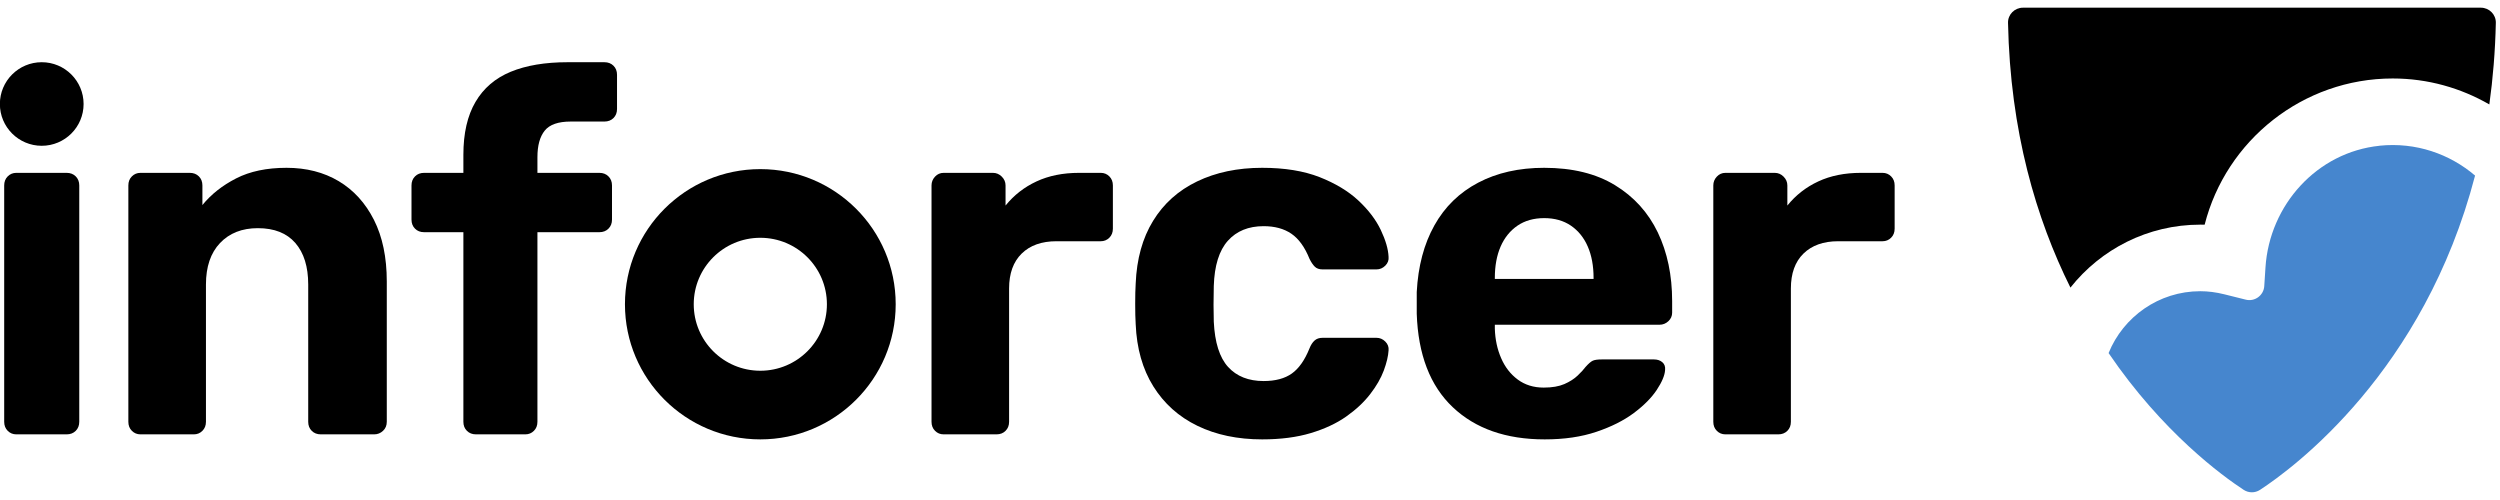
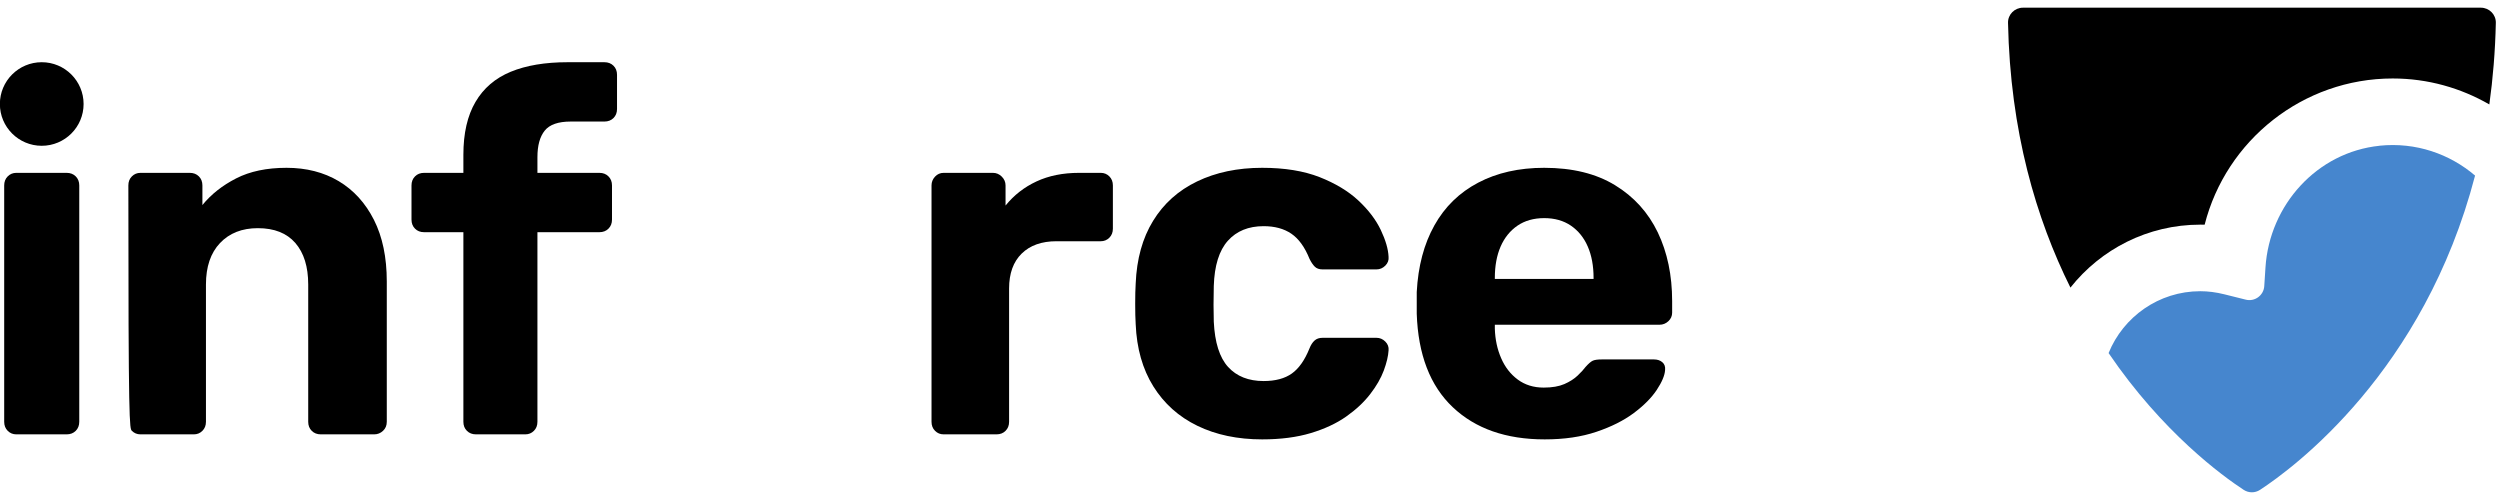
<svg xmlns="http://www.w3.org/2000/svg" width="105" height="21" viewBox="0 0 105 21" fill="none">
  <path d="M92.412 9.434C92.473 9.434 92.533 9.434 92.595 9.437C93.494 5.896 96.718 3.296 100.495 3.296C101.967 3.296 103.353 3.695 104.552 4.386C104.703 3.302 104.799 2.161 104.825 0.957C104.832 0.608 104.546 0.323 104.197 0.323H84.965C84.615 0.323 84.329 0.609 84.337 0.957C84.429 5.517 85.521 9.188 86.958 12.079C88.233 10.47 90.204 9.435 92.413 9.435" fill="black" />
  <path d="M99.942 6.122C97.318 6.391 95.319 8.605 95.15 11.233L95.099 12.018C95.073 12.408 94.7 12.681 94.321 12.585L93.419 12.36C93.075 12.274 92.736 12.231 92.411 12.231C90.67 12.231 89.177 13.308 88.561 14.829C90.829 18.163 93.337 19.985 94.235 20.574C94.445 20.711 94.712 20.711 94.921 20.574C96.343 19.642 101.808 15.609 103.953 7.374C102.887 6.465 101.467 5.964 99.94 6.12" fill="#4686CE" />
  <path d="M2.8 7.26H0.684C0.543 7.26 0.423 7.309 0.324 7.408C0.226 7.506 0.176 7.633 0.176 7.788V17.715C0.176 17.87 0.226 17.997 0.324 18.095C0.423 18.194 0.543 18.243 0.684 18.243H2.8C2.955 18.243 3.082 18.194 3.181 18.095C3.279 17.997 3.329 17.87 3.329 17.715V7.788C3.329 7.633 3.279 7.506 3.181 7.408C3.082 7.309 2.955 7.26 2.8 7.26Z" fill="black" />
-   <path d="M14.225 7.608C13.597 7.235 12.867 7.048 12.035 7.048C11.202 7.048 10.497 7.196 9.919 7.492C9.34 7.788 8.868 8.161 8.501 8.612V7.788C8.501 7.633 8.452 7.506 8.353 7.408C8.254 7.309 8.127 7.26 7.972 7.26H5.899C5.758 7.26 5.638 7.309 5.539 7.408C5.44 7.506 5.391 7.633 5.391 7.788V17.715C5.391 17.87 5.44 17.997 5.539 18.095C5.638 18.194 5.758 18.243 5.899 18.243H8.142C8.283 18.243 8.403 18.194 8.501 18.095C8.6 17.997 8.65 17.87 8.65 17.715V11.949C8.65 11.203 8.847 10.622 9.242 10.206C9.637 9.791 10.166 9.583 10.829 9.583C11.52 9.583 12.045 9.791 12.405 10.206C12.765 10.622 12.945 11.203 12.945 11.949V17.715C12.945 17.87 12.994 17.997 13.093 18.095C13.191 18.194 13.318 18.243 13.473 18.243H15.716C15.857 18.243 15.981 18.194 16.087 18.095C16.192 17.997 16.245 17.87 16.245 17.715V11.822C16.245 10.808 16.065 9.946 15.706 9.235C15.346 8.524 14.852 7.982 14.225 7.608Z" fill="black" />
+   <path d="M14.225 7.608C13.597 7.235 12.867 7.048 12.035 7.048C11.202 7.048 10.497 7.196 9.919 7.492C9.34 7.788 8.868 8.161 8.501 8.612V7.788C8.501 7.633 8.452 7.506 8.353 7.408C8.254 7.309 8.127 7.26 7.972 7.26H5.899C5.758 7.26 5.638 7.309 5.539 7.408C5.44 7.506 5.391 7.633 5.391 7.788C5.391 17.87 5.44 17.997 5.539 18.095C5.638 18.194 5.758 18.243 5.899 18.243H8.142C8.283 18.243 8.403 18.194 8.501 18.095C8.6 17.997 8.65 17.87 8.65 17.715V11.949C8.65 11.203 8.847 10.622 9.242 10.206C9.637 9.791 10.166 9.583 10.829 9.583C11.52 9.583 12.045 9.791 12.405 10.206C12.765 10.622 12.945 11.203 12.945 11.949V17.715C12.945 17.87 12.994 17.997 13.093 18.095C13.191 18.194 13.318 18.243 13.473 18.243H15.716C15.857 18.243 15.981 18.194 16.087 18.095C16.192 17.997 16.245 17.87 16.245 17.715V11.822C16.245 10.808 16.065 9.946 15.706 9.235C15.346 8.524 14.852 7.982 14.225 7.608Z" fill="black" />
  <path d="M25.386 2.613H23.842C22.896 2.613 22.099 2.747 21.451 3.014C20.802 3.282 20.308 3.704 19.97 4.282C19.631 4.859 19.462 5.598 19.462 6.499V7.26H17.812C17.656 7.26 17.529 7.309 17.431 7.408C17.332 7.506 17.283 7.633 17.283 7.788V9.224C17.283 9.379 17.332 9.506 17.431 9.604C17.529 9.703 17.656 9.752 17.812 9.752H19.462V17.715C19.462 17.87 19.511 17.997 19.61 18.095C19.709 18.194 19.836 18.243 19.991 18.243H22.064C22.205 18.243 22.325 18.194 22.424 18.095C22.523 17.997 22.572 17.87 22.572 17.715V9.752H25.175C25.33 9.752 25.457 9.703 25.555 9.604C25.654 9.506 25.704 9.379 25.704 9.224V7.788C25.704 7.633 25.654 7.506 25.555 7.408C25.457 7.309 25.33 7.26 25.175 7.26H22.572V6.605C22.572 6.112 22.674 5.739 22.879 5.486C23.083 5.232 23.447 5.105 23.969 5.105H25.386C25.541 5.105 25.668 5.056 25.767 4.957C25.866 4.859 25.915 4.732 25.915 4.577V3.141C25.915 2.986 25.866 2.859 25.767 2.761C25.668 2.663 25.541 2.613 25.386 2.613Z" fill="black" />
  <path d="M46.233 7.26H45.322C44.645 7.26 44.05 7.379 43.535 7.619C43.02 7.858 42.586 8.196 42.233 8.633V7.788C42.233 7.647 42.181 7.524 42.075 7.418C41.969 7.313 41.846 7.26 41.705 7.26H39.632C39.49 7.26 39.37 7.313 39.272 7.418C39.173 7.524 39.124 7.647 39.124 7.788V17.715C39.124 17.87 39.173 17.997 39.272 18.095C39.37 18.194 39.49 18.243 39.632 18.243H41.853C42.008 18.243 42.136 18.194 42.233 18.095C42.332 17.997 42.382 17.87 42.382 17.715V12.118C42.382 11.484 42.559 10.995 42.911 10.65C43.263 10.305 43.75 10.132 44.371 10.132H46.233C46.374 10.132 46.494 10.083 46.593 9.984C46.691 9.886 46.741 9.759 46.741 9.604V7.788C46.741 7.633 46.691 7.506 46.593 7.408C46.494 7.309 46.374 7.26 46.233 7.26Z" fill="black" />
  <path d="M51.571 10.111C51.937 9.703 52.438 9.499 53.073 9.499C53.539 9.499 53.926 9.604 54.236 9.815C54.547 10.027 54.801 10.379 54.999 10.871C55.069 11.012 55.142 11.122 55.22 11.199C55.297 11.277 55.408 11.315 55.548 11.315H57.813C57.953 11.315 58.077 11.262 58.183 11.157C58.289 11.051 58.334 10.928 58.32 10.787C58.306 10.463 58.196 10.087 57.992 9.657C57.787 9.228 57.474 8.816 57.051 8.421C56.628 8.027 56.084 7.7 55.422 7.439C54.758 7.179 53.955 7.048 53.01 7.048C51.98 7.048 51.069 7.239 50.28 7.619C49.49 7.999 48.873 8.552 48.429 9.277C47.984 10.002 47.741 10.879 47.699 11.906C47.685 12.132 47.678 12.417 47.678 12.762C47.678 13.107 47.685 13.392 47.699 13.617C47.741 14.631 47.987 15.501 48.439 16.226C48.891 16.951 49.508 17.504 50.291 17.884C51.074 18.264 51.98 18.454 53.01 18.454C53.785 18.454 54.466 18.366 55.051 18.19C55.636 18.014 56.133 17.782 56.543 17.493C56.952 17.205 57.287 16.891 57.548 16.553C57.809 16.215 57.999 15.885 58.12 15.56C58.239 15.237 58.306 14.955 58.32 14.716C58.334 14.575 58.289 14.452 58.183 14.346C58.077 14.24 57.953 14.188 57.813 14.188H55.548C55.408 14.188 55.294 14.226 55.21 14.304C55.125 14.381 55.055 14.49 54.999 14.631C54.801 15.124 54.554 15.476 54.258 15.687C53.962 15.898 53.566 16.004 53.073 16.004C52.438 16.004 51.941 15.807 51.581 15.413C51.221 15.018 51.021 14.385 50.979 13.512C50.965 13.061 50.965 12.561 50.979 12.012C51.006 11.153 51.204 10.52 51.571 10.111Z" fill="black" />
  <path d="M66.93 11.716H62.783V11.674C62.783 11.167 62.864 10.727 63.026 10.354C63.189 9.981 63.425 9.689 63.735 9.477C64.045 9.266 64.419 9.161 64.856 9.161C65.294 9.161 65.667 9.266 65.978 9.477C66.288 9.689 66.524 9.981 66.686 10.354C66.849 10.727 66.93 11.167 66.93 11.674V11.716ZM67.829 7.777C67.032 7.291 66.041 7.048 64.856 7.048C63.798 7.048 62.874 7.256 62.084 7.672C61.294 8.087 60.681 8.685 60.244 9.467C59.807 10.248 59.56 11.181 59.503 12.265C59.503 12.378 59.503 12.53 59.503 12.72C59.503 12.91 59.503 13.061 59.503 13.174C59.56 14.892 60.064 16.201 61.016 17.102C61.968 18.004 63.255 18.454 64.878 18.454C65.696 18.454 66.418 18.349 67.046 18.137C67.673 17.926 68.2 17.662 68.623 17.345C69.046 17.028 69.366 16.705 69.585 16.374C69.803 16.043 69.921 15.765 69.934 15.539C69.948 15.399 69.909 15.29 69.817 15.212C69.726 15.135 69.609 15.096 69.469 15.096H67.269C67.099 15.096 66.975 15.114 66.898 15.149C66.82 15.184 66.718 15.272 66.592 15.413C66.52 15.511 66.411 15.631 66.263 15.772C66.116 15.913 65.928 16.032 65.703 16.131C65.476 16.229 65.188 16.279 64.835 16.279C64.412 16.279 64.049 16.166 63.745 15.941C63.442 15.716 63.209 15.416 63.048 15.043C62.885 14.67 62.797 14.258 62.783 13.807C62.783 13.779 62.783 13.748 62.783 13.712C62.783 13.677 62.783 13.652 62.783 13.639H69.701C69.842 13.639 69.966 13.589 70.071 13.491C70.177 13.392 70.23 13.272 70.23 13.132V12.646C70.23 11.562 70.029 10.601 69.628 9.763C69.225 8.925 68.626 8.263 67.829 7.777Z" fill="black" />
-   <path d="M79.427 7.408C79.329 7.309 79.208 7.26 79.068 7.26H78.158C77.481 7.26 76.885 7.379 76.37 7.619C75.855 7.858 75.422 8.196 75.069 8.633V7.788C75.069 7.647 75.016 7.524 74.91 7.418C74.805 7.313 74.681 7.26 74.54 7.26H72.466C72.326 7.26 72.205 7.313 72.107 7.418C72.008 7.524 71.959 7.647 71.959 7.788V17.715C71.959 17.87 72.008 17.997 72.107 18.095C72.205 18.194 72.326 18.243 72.466 18.243H74.688C74.844 18.243 74.97 18.194 75.069 18.095C75.168 17.997 75.217 17.87 75.217 17.715V12.118C75.217 11.484 75.393 10.995 75.746 10.65C76.099 10.305 76.585 10.132 77.206 10.132H79.068C79.208 10.132 79.329 10.083 79.427 9.984C79.526 9.886 79.575 9.759 79.575 9.604V7.788C79.575 7.633 79.526 7.506 79.427 7.408Z" fill="black" />
-   <path d="M31.933 15.571C30.389 15.571 29.137 14.321 29.137 12.779C29.137 11.237 30.389 9.987 31.933 9.987C33.478 9.987 34.73 11.237 34.73 12.779C34.73 14.321 33.478 15.571 31.933 15.571ZM31.933 7.103C28.793 7.103 26.248 9.644 26.248 12.779C26.248 15.913 28.793 18.454 31.933 18.454C35.073 18.454 37.619 15.913 37.619 12.779C37.619 9.644 35.073 7.103 31.933 7.103Z" fill="black" />
  <path d="M1.753 2.613C0.782 2.613 -0.005 3.399 -0.005 4.368C-0.005 5.337 0.782 6.123 1.753 6.123C2.723 6.123 3.511 5.337 3.511 4.368C3.511 3.399 2.723 2.613 1.753 2.613Z" fill="black" />
</svg>